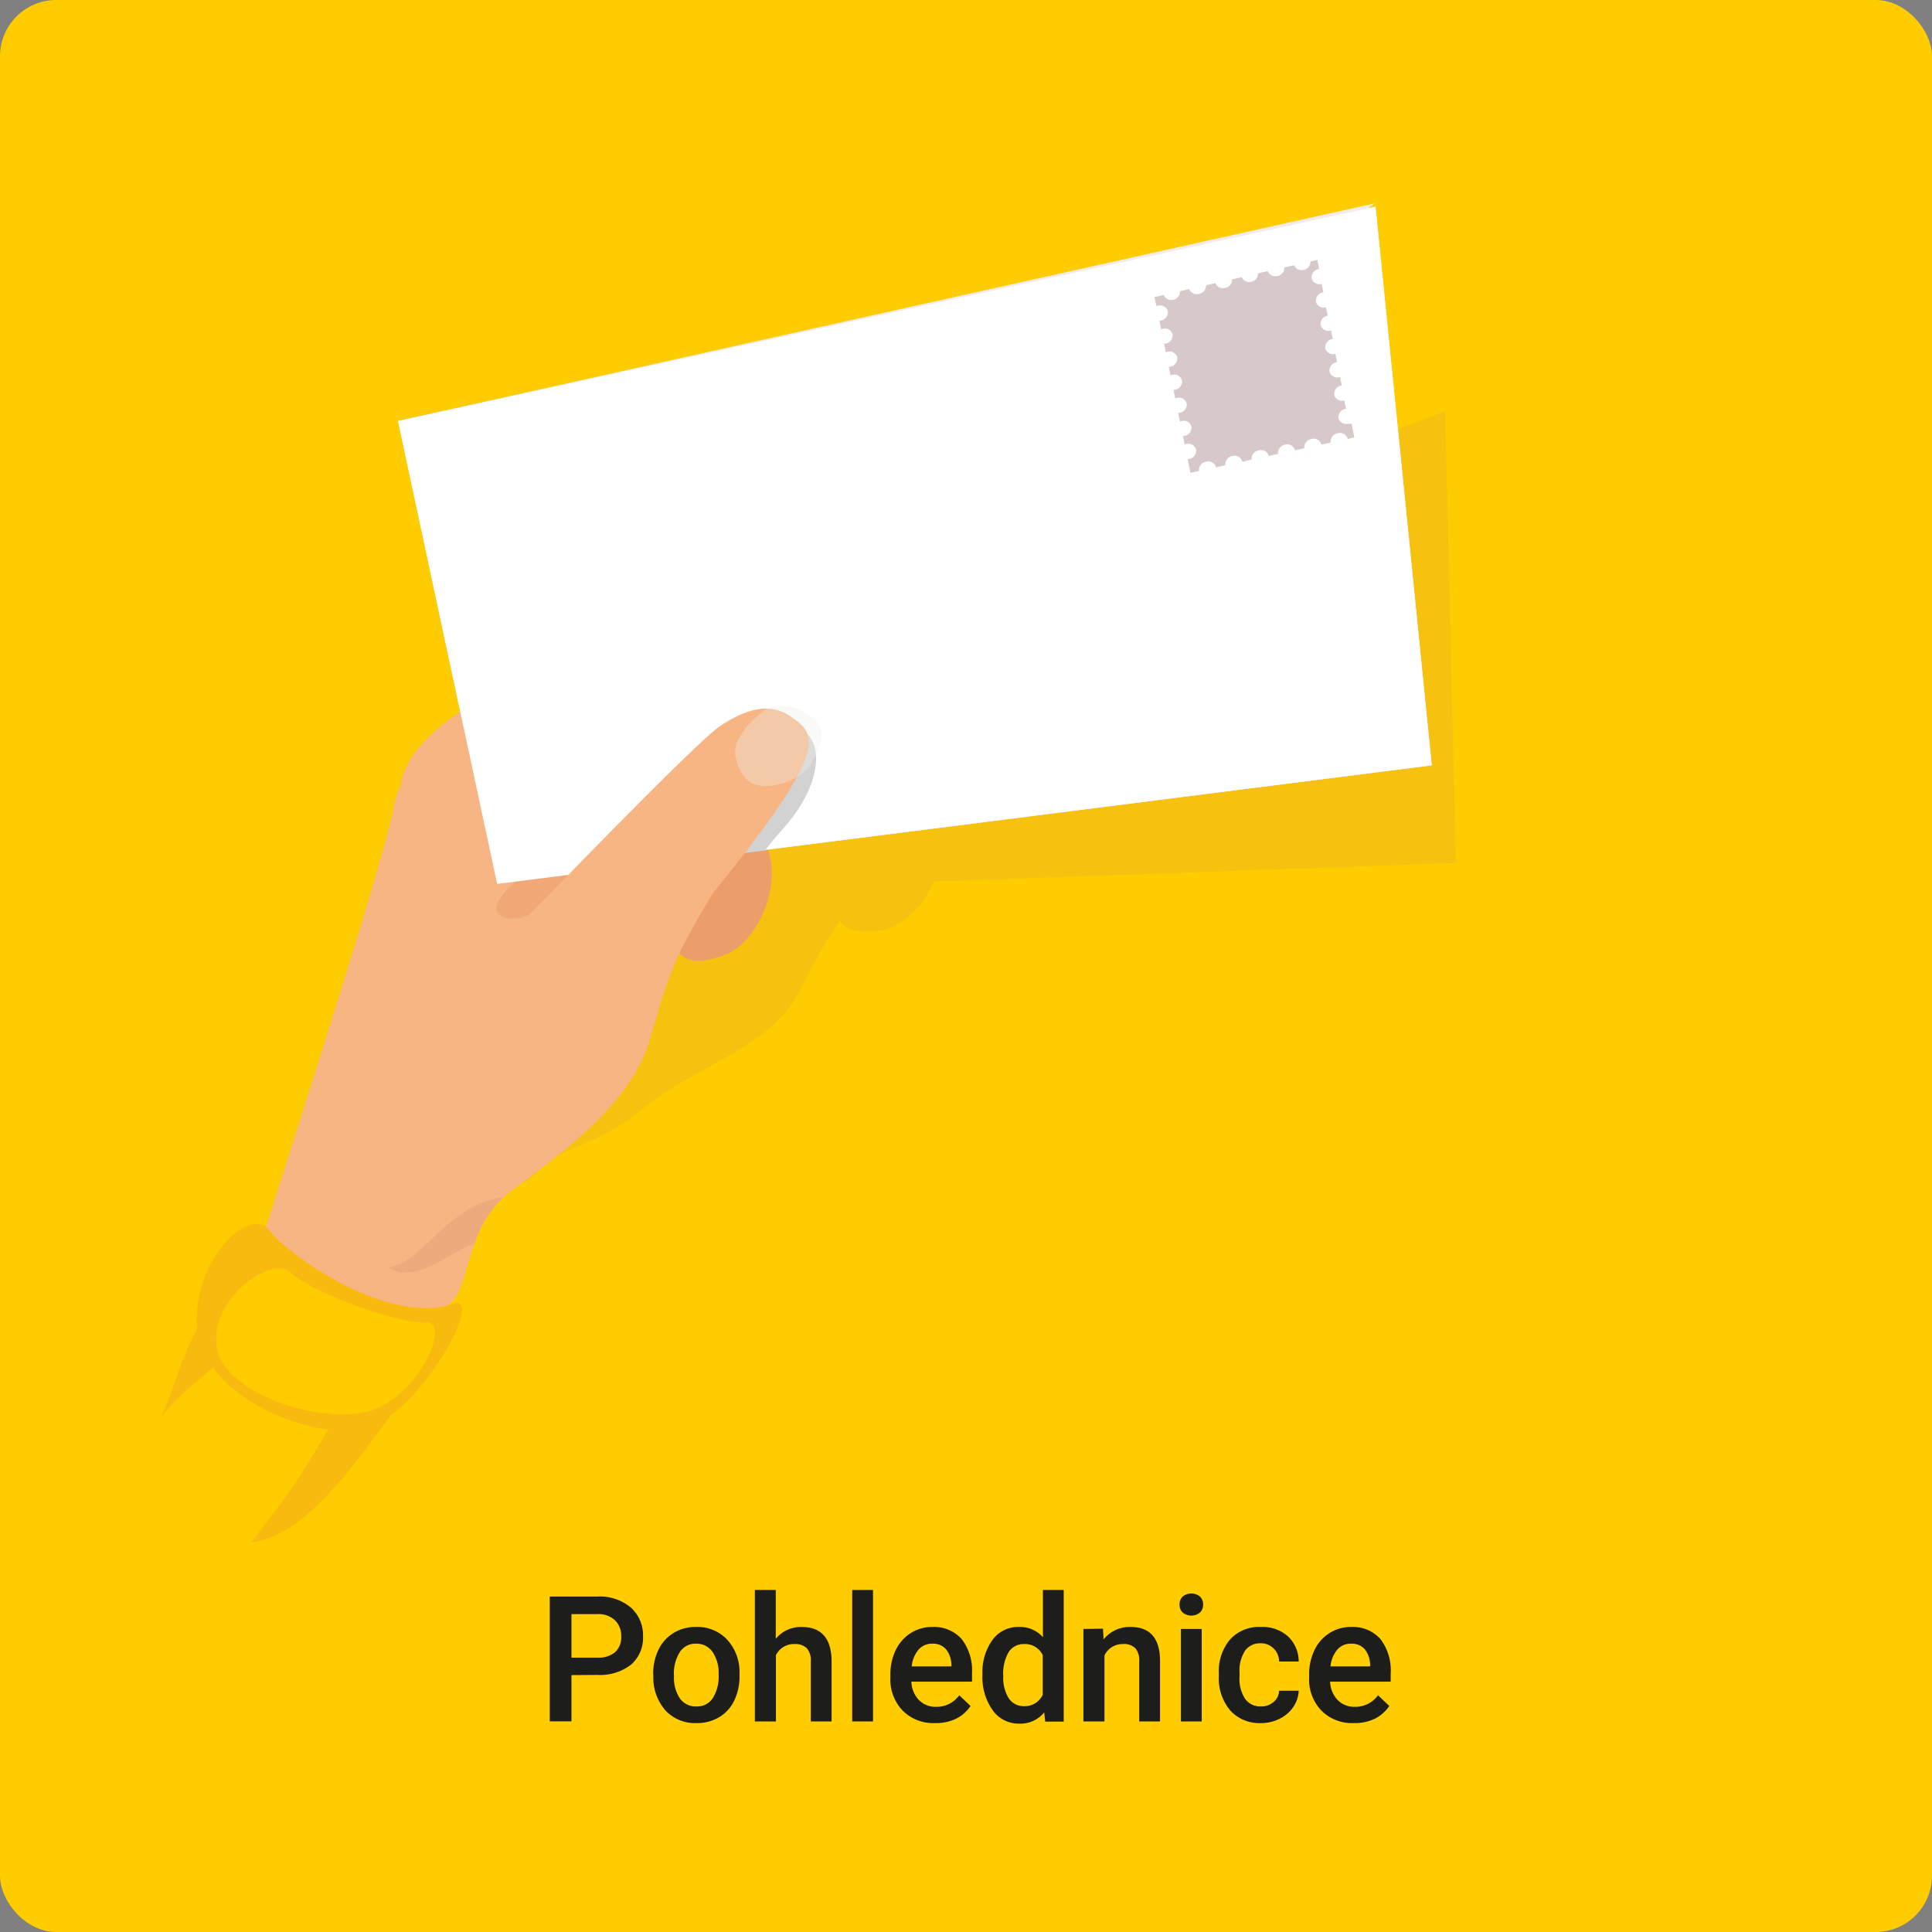
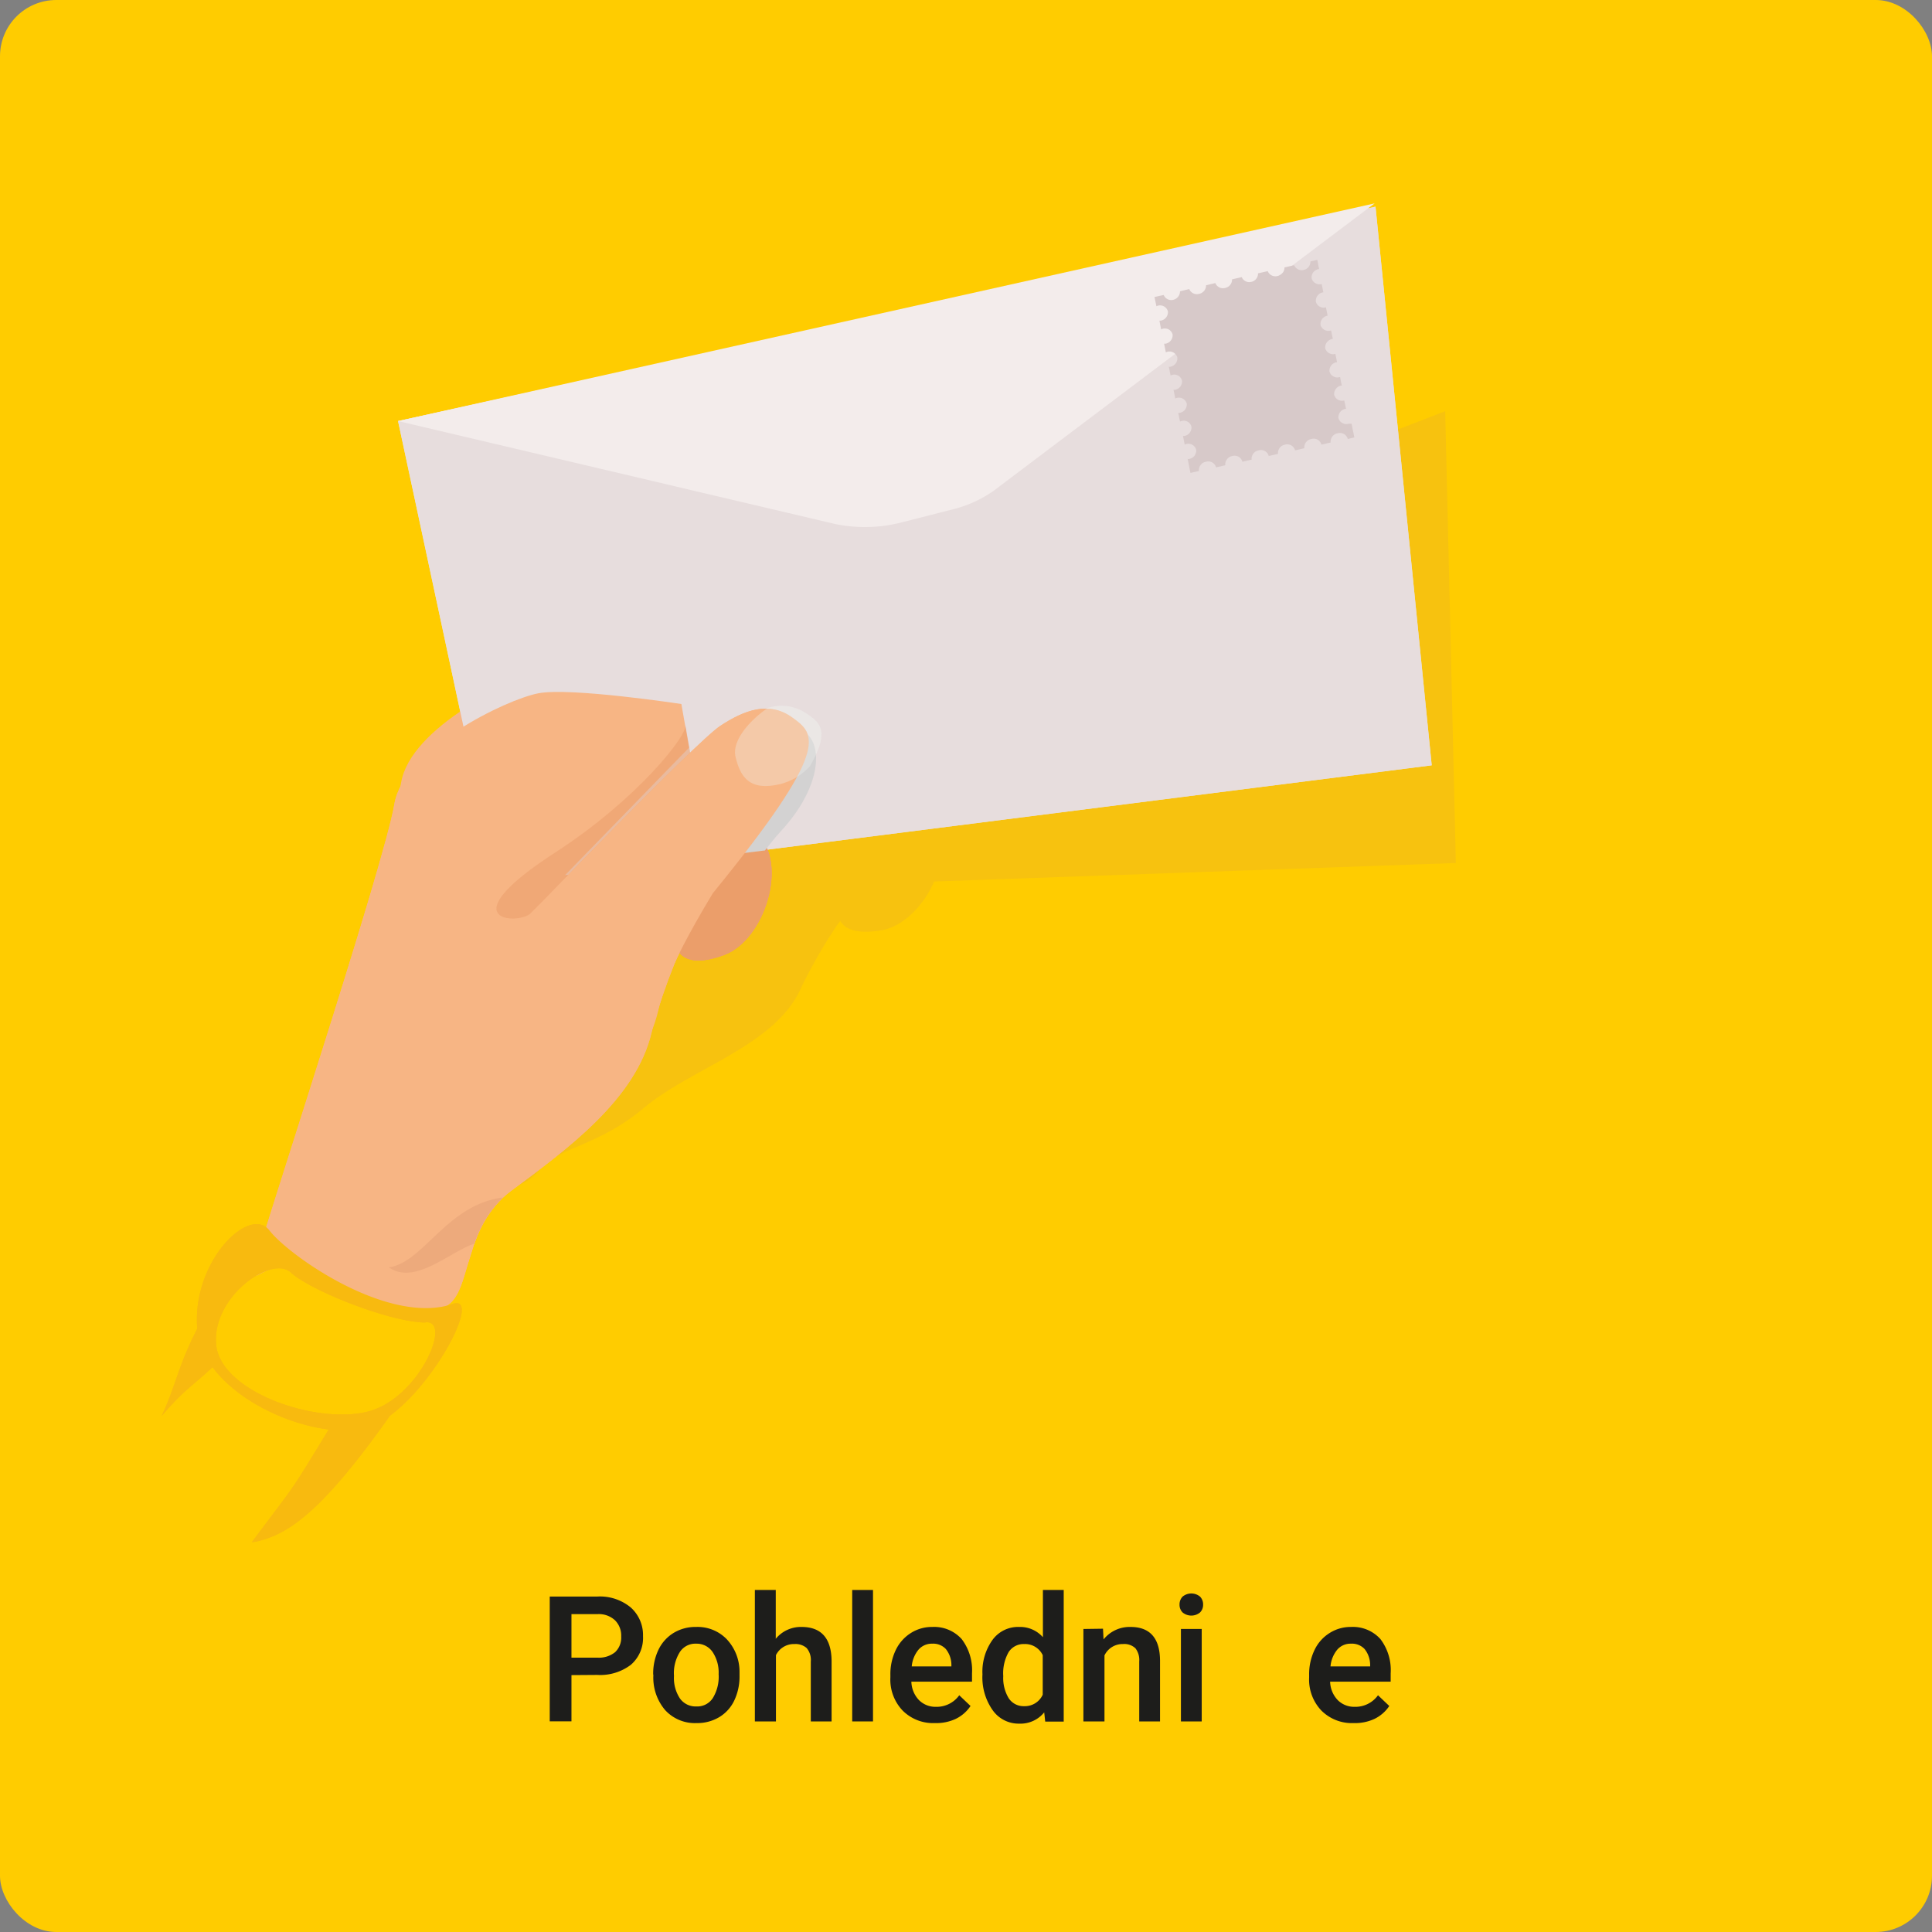
<svg xmlns="http://www.w3.org/2000/svg" viewBox="0 0 209 209">
  <rect x="0" y="0" width="209" height="209" fill="#808080" stroke="none" />
  <defs>
    <style>.cls-1{fill:#fc0;}.cls-2{fill:#1d1d1b;}.cls-3{fill:#f7c20f;}.cls-4,.cls-8{fill:#eb9e6a;}.cls-5{fill:#f7b584;}.cls-6{fill:#f8ba0f;}.cls-7{fill:#edaa7c;}.cls-8{opacity:0.54;}.cls-9{fill:#e7dddd;}.cls-10{fill:#d3d2d2;}.cls-11{fill:#efeeeb;opacity:0.35;}.cls-12{fill:#d7c9c9;}.cls-13{fill:#f3eceb;}.cls-14{fill:#fff;}</style>
  </defs>
  <g id="podklad">
    <rect class="cls-1" width="209" height="209" rx="6.09" />
  </g>
  <g id="obr.2">
    <path class="cls-2" d="M61.82,181.21v5H59.47v-13.5h5.16a5.22,5.22,0,0,1,3.6,1.18A4,4,0,0,1,69.56,177a3.84,3.84,0,0,1-1.31,3.09,5.48,5.48,0,0,1-3.64,1.1Zm0-1.89h2.81a2.78,2.78,0,0,0,1.91-.59,2.16,2.16,0,0,0,.66-1.7,2.33,2.33,0,0,0-.67-1.75,2.56,2.56,0,0,0-1.83-.67H61.82Z" />
    <path class="cls-2" d="M70.66,181.11a5.94,5.94,0,0,1,.58-2.66,4.31,4.31,0,0,1,1.64-1.81,4.55,4.55,0,0,1,2.43-.64,4.38,4.38,0,0,1,3.29,1.31A5.13,5.13,0,0,1,80,180.78v.52a6,6,0,0,1-.57,2.66,4.19,4.19,0,0,1-1.63,1.8,4.64,4.64,0,0,1-2.45.64,4.36,4.36,0,0,1-3.4-1.41,5.41,5.41,0,0,1-1.27-3.77Zm2.25.19a4,4,0,0,0,.64,2.43,2.08,2.08,0,0,0,1.78.87,2,2,0,0,0,1.77-.89,4.4,4.4,0,0,0,.64-2.6,4,4,0,0,0-.66-2.41,2.08,2.08,0,0,0-1.77-.89,2,2,0,0,0-1.75.88A4.29,4.29,0,0,0,72.91,181.3Z" />
    <path class="cls-2" d="M83.92,177.28A3.52,3.52,0,0,1,86.71,176c2.13,0,3.22,1.22,3.25,3.66v6.56H87.71v-6.47a2,2,0,0,0-.45-1.47,1.83,1.83,0,0,0-1.32-.43,2.16,2.16,0,0,0-2,1.2v7.17H81.66V172h2.26Z" />
    <path class="cls-2" d="M94.44,186.22H92.19V172h2.25Z" />
    <path class="cls-2" d="M101.12,186.4a4.66,4.66,0,0,1-3.47-1.35,4.85,4.85,0,0,1-1.33-3.59v-.28a6,6,0,0,1,.58-2.68,4.43,4.43,0,0,1,1.63-1.84,4.25,4.25,0,0,1,2.33-.66,4,4,0,0,1,3.17,1.31,5.54,5.54,0,0,1,1.12,3.7v.91H98.59a3,3,0,0,0,.83,2,2.51,2.51,0,0,0,1.83.72,3,3,0,0,0,2.52-1.25l1.22,1.16a4.05,4.05,0,0,1-1.61,1.4A5,5,0,0,1,101.12,186.4Zm-.27-8.59a1.9,1.9,0,0,0-1.49.65,3.3,3.3,0,0,0-.73,1.81h4.29v-.17a2.77,2.77,0,0,0-.6-1.71A1.87,1.87,0,0,0,100.85,177.81Z" />
    <path class="cls-2" d="M106.28,181.13a5.92,5.92,0,0,1,1.08-3.72,3.42,3.42,0,0,1,2.88-1.41,3.29,3.29,0,0,1,2.58,1.11V172h2.25v14.24h-2l-.11-1a3.3,3.3,0,0,1-2.7,1.22,3.43,3.43,0,0,1-2.85-1.42A6.14,6.14,0,0,1,106.28,181.13Zm2.25.19a4.2,4.2,0,0,0,.59,2.39,1.92,1.92,0,0,0,1.68.86,2.12,2.12,0,0,0,2-1.24v-4.28a2.11,2.11,0,0,0-2-1.2,1.92,1.92,0,0,0-1.68.86A4.62,4.62,0,0,0,108.53,181.32Z" />
    <path class="cls-2" d="M119.32,176.19l.06,1.16A3.62,3.62,0,0,1,122.3,176c2.09,0,3.16,1.2,3.19,3.59v6.63h-2.25v-6.5a2.06,2.06,0,0,0-.41-1.41,1.74,1.74,0,0,0-1.35-.46,2.16,2.16,0,0,0-2,1.23v7.14H117.2v-10Z" />
    <path class="cls-2" d="M127.6,173.58a1.2,1.2,0,0,1,.33-.86,1.48,1.48,0,0,1,1.89,0,1.2,1.2,0,0,1,.33.86,1.16,1.16,0,0,1-.33.85,1.48,1.48,0,0,1-1.89,0A1.16,1.16,0,0,1,127.6,173.58ZM130,186.22h-2.25v-10H130Z" />
-     <path class="cls-2" d="M136.38,184.6a2,2,0,0,0,1.4-.49,1.64,1.64,0,0,0,.59-1.21h2.12a3.32,3.32,0,0,1-.58,1.75,3.84,3.84,0,0,1-1.48,1.28,4.38,4.38,0,0,1-2,.47,4.26,4.26,0,0,1-3.34-1.36,5.41,5.41,0,0,1-1.24-3.76V181a5.3,5.3,0,0,1,1.23-3.66A4.23,4.23,0,0,1,136.4,176a4.13,4.13,0,0,1,2.91,1,3.72,3.72,0,0,1,1.18,2.74h-2.12a2,2,0,0,0-.59-1.41,1.89,1.89,0,0,0-1.4-.56,2,2,0,0,0-1.69.79,4,4,0,0,0-.6,2.41v.36a4,4,0,0,0,.59,2.43A2,2,0,0,0,136.38,184.6Z" />
    <path class="cls-2" d="M146.42,186.4a4.66,4.66,0,0,1-3.47-1.35,4.85,4.85,0,0,1-1.33-3.59v-.28a6,6,0,0,1,.58-2.68,4.36,4.36,0,0,1,1.63-1.84,4.25,4.25,0,0,1,2.33-.66,4,4,0,0,1,3.17,1.31,5.54,5.54,0,0,1,1.11,3.7v.91h-6.55a3,3,0,0,0,.83,2,2.51,2.51,0,0,0,1.83.72,3,3,0,0,0,2.52-1.25l1.22,1.16a4.05,4.05,0,0,1-1.61,1.4A5,5,0,0,1,146.42,186.4Zm-.27-8.59a1.89,1.89,0,0,0-1.49.65,3.3,3.3,0,0,0-.73,1.81h4.29v-.17a2.77,2.77,0,0,0-.6-1.71A1.87,1.87,0,0,0,146.15,177.81Z" />
    <path class="cls-3" d="M156.34,44.48,85.88,71.76,86,74.43c-2-.18-3.92-.3-5-.28-3.35.09-7.67.23-9.61,5.5s-10.26,9.92-17.83,18.4a14.28,14.28,0,0,0-2.34,5.67c-1.44,10.19-7.37,16-8.45,18.28-3.8,7.87-1-8.26,4.57-3.16,2.06,1.88,5.87,14,11.18,7.54,1.81-2.19,6.29-2.45,11.09-6.49,5.26-4.42,14.29-6.73,17.07-13.07a56.18,56.18,0,0,1,3.86-6.72l.36-.47c.55.93,1.86,1.45,4.51,1,2.34-.43,4.55-2.71,5.64-5.27l56.44-2Z" />
    <path class="cls-4" d="M76.9,95.46s-4.15,3.26-4.09,5.44,1.26,4,5.57,2.39,7-9.91,3.46-13.17S76.9,95.46,76.9,95.46Z" />
    <path class="cls-5" d="M42.66,87c1-6,12.1-11.33,15.57-12s15.48,1.16,15.48,1.16l.83,4.72L61.07,94.73l13.74,5.69c-1.48,2.21-3.79,8.88-4.3,11.17-1.66,7.35-9.36,12.87-15.21,17.23C50.24,132.58,51,139,48.68,141c-2.91,2.51-10.09-.39-12.6-2-6.83-4.47-8.29-2.94-8.29-2.94C28.48,133.42,41.67,93.06,42.66,87Z" />
-     <path class="cls-6" d="M49.15,141c-6.93,2.54-17.85-5.11-20-7.89s-8.41,3.35-7.81,10.62c-2.12,4.13-2.28,6.09-3.86,9.46,2.38-2.79,3.1-3.06,5.52-5.29,2.69,3.64,8.1,6.19,12.56,6.74-4.45,7.31-3.43,5.64-8.32,12.19a4.18,4.18,0,0,0,.68-.11c3.41-.84,7-3.3,14.27-13.58C47.16,149.51,51.9,140.4,49.15,141Zm-9.31,11.69c-5.58,1.46-16-2.1-16.46-7.25s6-9.7,8.07-7.79,10.44,5.29,14.46,5.42C49.08,142.49,45.43,151.23,39.84,152.69Z" />
    <path class="cls-7" d="M42.07,137.1c2.8,2,6.69-1.76,9.25-2.56a12.21,12.21,0,0,1,3.09-5C48.32,130.32,45.85,136.56,42.07,137.1Z" />
    <path class="cls-8" d="M74.32,82S68.22,88,57.4,98.8c-1.24,1.24-9.08,1,2.74-6.63,8.67-5.62,14.19-12.53,14-13.7s.57,3.24.57,3.24Z" />
    <polygon class="cls-9" points="53.78 95.62 154.88 82.79 148.8 22.36 43.06 45.55 53.78 95.62" />
    <path class="cls-10" d="M84.19,78.51s-3.65,11.94-6.37,14.91-1.64-.62-1.64-.62L82.75,92s1.08-1.4,1.7-2.06C89.68,84.35,89.53,78,84.19,78.51Z" />
    <path class="cls-5" d="M57.62,98.62s17.7-18.38,20.29-20.09,5.29-2.73,7.81-.9,4.26,3.23-8.61,19c-5.43,9-5.74,11.67-6.16,13.31S48.41,120.85,57.62,98.62Z" />
    <path class="cls-11" d="M87.24,77.18a4.84,4.84,0,0,0-4.19-.59c-2.13,1.47-3.88,3.63-3.48,5.29.59,2.49,1.77,3.67,4.88,2.93a6.53,6.53,0,0,0,3.17-1.93C89.85,79,88.68,78.17,87.24,77.18Z" />
    <path class="cls-4" d="M76.9,95.46s-4.15,3.26-4.09,5.44,1.26,4,5.57,2.39,7-9.91,3.46-13.17S76.9,95.46,76.9,95.46Z" />
    <path class="cls-5" d="M43.39,84.67c1-6,12.1-11.34,15.56-12s15.49,1.17,15.49,1.17l.83,4.72L61.8,92.37l13.74,5.69c-1.48,2.21-3.79,8.88-4.31,11.17-1.65,7.35-9.35,12.87-15.2,17.23-5.06,3.75-4.3,10.18-6.62,12.18-2.92,2.51-12.15,1.38-14.66-.26-6.82-4.47-8.65,4.47-6.23-4.71C29.21,131.05,42.4,90.7,43.39,84.67Z" />
    <path class="cls-6" d="M49.15,141c-6.93,2.54-17.85-5.11-20-7.89s-8.41,3.35-7.81,10.62c-2.12,4.13-2.28,6.09-3.86,9.46,2.38-2.79,3.1-3.06,5.52-5.29,2.69,3.64,8.1,6.19,12.56,6.74-4.45,7.31-3.43,5.64-8.32,12.19a4.18,4.18,0,0,0,.68-.11c3.41-.84,7-3.3,14.27-13.58C47.16,149.51,51.9,140.4,49.15,141Zm-9.31,11.69c-5.58,1.46-16-2.1-16.46-7.25s6-9.7,8.07-7.79,10.44,5.29,14.46,5.42C49.08,142.49,45.43,151.23,39.84,152.69Z" />
    <path class="cls-7" d="M42.07,137.1c2.8,2,6.69-1.76,9.25-2.56a12.21,12.21,0,0,1,3.09-5C48.32,130.32,45.85,136.56,42.07,137.1Z" />
    <path class="cls-8" d="M74.32,82S68.22,88,57.4,98.8c-1.24,1.24-9.08,1,2.74-6.63,8.67-5.62,14.19-12.53,14-13.7s.57,3.24.57,3.24Z" />
    <polygon class="cls-9" points="53.78 95.62 154.88 82.79 148.8 22.36 43.06 45.55 53.78 95.62" />
-     <path class="cls-12" d="M99,62.63l5.63-1.46a10.75,10.75,0,0,0,4.9-2.83l39.28-35.83-105.77,23L91.61,62.36A13,13,0,0,0,99,62.63Z" />
    <path class="cls-13" d="M97.54,56.51l5.64-1.44a13,13,0,0,0,5-2.5L148.71,22,43.06,45.55,90.23,56.66A15.87,15.87,0,0,0,97.54,56.51Z" />
-     <path class="cls-10" d="M84.19,78.51s-3.65,11.94-6.37,14.91-1.64-.62-1.64-.62L82.75,92s1.08-1.4,1.7-2.06C89.68,84.35,89.53,78,84.19,78.51Z" />
    <path class="cls-5" d="M57.62,98.62s17.7-18.38,20.29-20.09,5.29-2.73,7.81-.9,4.26,3.23-8.61,19c-5.43,9-5.74,11.67-6.16,13.31S48.41,120.85,57.62,98.62Z" />
    <path class="cls-11" d="M87.24,77.18a4.84,4.84,0,0,0-4.19-.59c-2.13,1.47-3.88,3.63-3.48,5.29.59,2.49,1.77,3.67,4.88,2.93a6.53,6.53,0,0,0,3.17-1.93C89.85,79,88.68,78.17,87.24,77.18Z" />
    <path class="cls-4" d="M76.9,95.46s-4.15,3.26-4.09,5.44,1.26,4,5.57,2.39,7-9.91,3.46-13.17S76.9,95.46,76.9,95.46Z" />
    <path class="cls-5" d="M42.66,87c1-6,12.1-11.33,15.57-12s15.48,1.16,15.48,1.16l.83,4.72L61.07,94.73l13.74,5.69c-1.48,2.21-3.79,8.88-4.3,11.17-1.66,7.35-9.36,12.87-15.21,17.23C50.24,132.58,51,139,48.68,141c-2.91,2.51-10.09-.39-12.6-2-6.83-4.47-9-.74-8.29-2.94C28.64,133.46,41.67,93.06,42.66,87Z" />
    <path class="cls-6" d="M49.15,141c-6.93,2.54-17.85-5.11-20-7.89s-8.41,3.35-7.81,10.62c-2.12,4.13-2.28,6.09-3.86,9.46,2.38-2.79,3.1-3.06,5.52-5.29,2.69,3.64,8.1,6.19,12.56,6.74-4.45,7.31-3.43,5.64-8.32,12.19a4.18,4.18,0,0,0,.68-.11c3.41-.84,7-3.3,14.27-13.58C47.16,149.51,51.9,140.4,49.15,141Zm-9.31,11.69c-5.58,1.46-16-2.1-16.46-7.25s6-9.7,8.07-7.79,10.44,5.29,14.46,5.42C49.08,142.49,45.43,151.23,39.84,152.69Z" />
    <path class="cls-7" d="M42.07,137.1c2.8,2,6.69-1.76,9.25-2.56a12.21,12.21,0,0,1,3.09-5C48.32,130.32,45.85,136.56,42.07,137.1Z" />
    <path class="cls-8" d="M74.32,82S68.22,88,57.4,98.8c-1.24,1.24-9.08,1,2.74-6.63,8.67-5.62,14.19-12.53,14-13.7s.57,3.24.57,3.24Z" />
-     <polygon class="cls-14" points="53.78 95.62 154.88 82.79 148.8 22.36 43.06 45.55 53.78 95.62" />
    <path class="cls-10" d="M84.19,78.51s-3.65,11.94-6.37,14.91-1.64-.62-1.64-.62L82.75,92s1.08-1.4,1.7-2.06C89.68,84.35,89.53,78,84.19,78.51Z" />
    <path class="cls-5" d="M57.62,98.62s17.7-18.38,20.29-20.09,5.29-2.73,7.81-.9,4.26,3.23-8.61,19c-5.43,9-5.74,11.67-6.16,13.31S48.41,120.85,57.62,98.62Z" />
    <path class="cls-11" d="M87.24,77.18a4.84,4.84,0,0,0-4.19-.59c-2.13,1.47-3.88,3.63-3.48,5.29.59,2.49,1.77,3.67,4.88,2.93a6.53,6.53,0,0,0,3.17-1.93C89.85,79,88.68,78.17,87.24,77.18Z" />
    <path class="cls-12" d="M145.88,45.84a.88.88,0,0,1-1.09-.61.92.92,0,0,1,.76-1h.06l-.19-.91,0,0a.87.87,0,0,1-1.09-.61.93.93,0,0,1,.76-1h.06l-.18-.91-.06,0a.88.88,0,0,1-1.09-.61.92.92,0,0,1,.76-1h.06l-.18-.91,0,0a.88.88,0,0,1-1.1-.61.93.93,0,0,1,.77-1h.05l-.18-.91-.05,0a.89.89,0,0,1-1.1-.61.92.92,0,0,1,.77-1h0l-.18-.91,0,0a.86.86,0,0,1-1.09-.61.92.92,0,0,1,.76-1h.05l-.18-.91,0,0a.88.88,0,0,1-1.09-.61.91.91,0,0,1,.76-1h.05l-.2-1-.74.17a.92.92,0,0,1-.76.93.88.88,0,0,1-1-.52l-1.05.24a.92.92,0,0,1-.76.93.89.89,0,0,1-1.05-.53l-1.05.24a.92.92,0,0,1-.76.93.88.88,0,0,1-1-.52l-1.05.24a.92.92,0,0,1-.75.93.89.89,0,0,1-1.06-.53l-1,.24a.93.93,0,0,1-.76.93.89.89,0,0,1-1.06-.52l-1,.24a.94.94,0,0,1-.76.93.87.87,0,0,1-1-.53l-1,.22.21,1a.67.67,0,0,1,.15-.06.88.88,0,0,1,1.09.61.92.92,0,0,1-.76,1,.43.43,0,0,1-.16,0l.19.95a.67.67,0,0,1,.15-.06.87.87,0,0,1,1.09.61.93.93,0,0,1-.76,1h-.16l.19.94a.67.67,0,0,1,.15-.06.88.88,0,0,1,1.09.61.92.92,0,0,1-.76,1,.45.45,0,0,1-.16,0l.19.95a.67.67,0,0,1,.15-.06.87.87,0,0,1,1.09.61.93.93,0,0,1-.76,1h-.16l.19.94a.67.67,0,0,1,.15-.06.88.88,0,0,1,1.09.61.92.92,0,0,1-.76,1,.45.45,0,0,1-.16,0l.19.95a.67.67,0,0,1,.15-.06.86.86,0,0,1,1.09.61.93.93,0,0,1-.76,1h-.16l.19.94a.84.84,0,0,1,.14-.06.88.88,0,0,1,1.1.61.92.92,0,0,1-.77,1,.38.38,0,0,1-.15,0l.3,1.51.92-.21a.92.92,0,0,1,.76-1,.87.87,0,0,1,1.09.61l1-.23a.93.93,0,0,1,.76-1,.88.88,0,0,1,1.09.62l1-.23a.92.92,0,0,1,.76-1,.87.87,0,0,1,1.09.61l1-.23a.93.93,0,0,1,.76-1,.88.88,0,0,1,1.09.62l1-.23a.92.92,0,0,1,.76-1,.87.87,0,0,1,1.09.61l1-.23a.91.91,0,0,1,.76-1,.88.88,0,0,1,1.09.62l.71-.17-.3-1.48Z" />
  </g>
</svg>